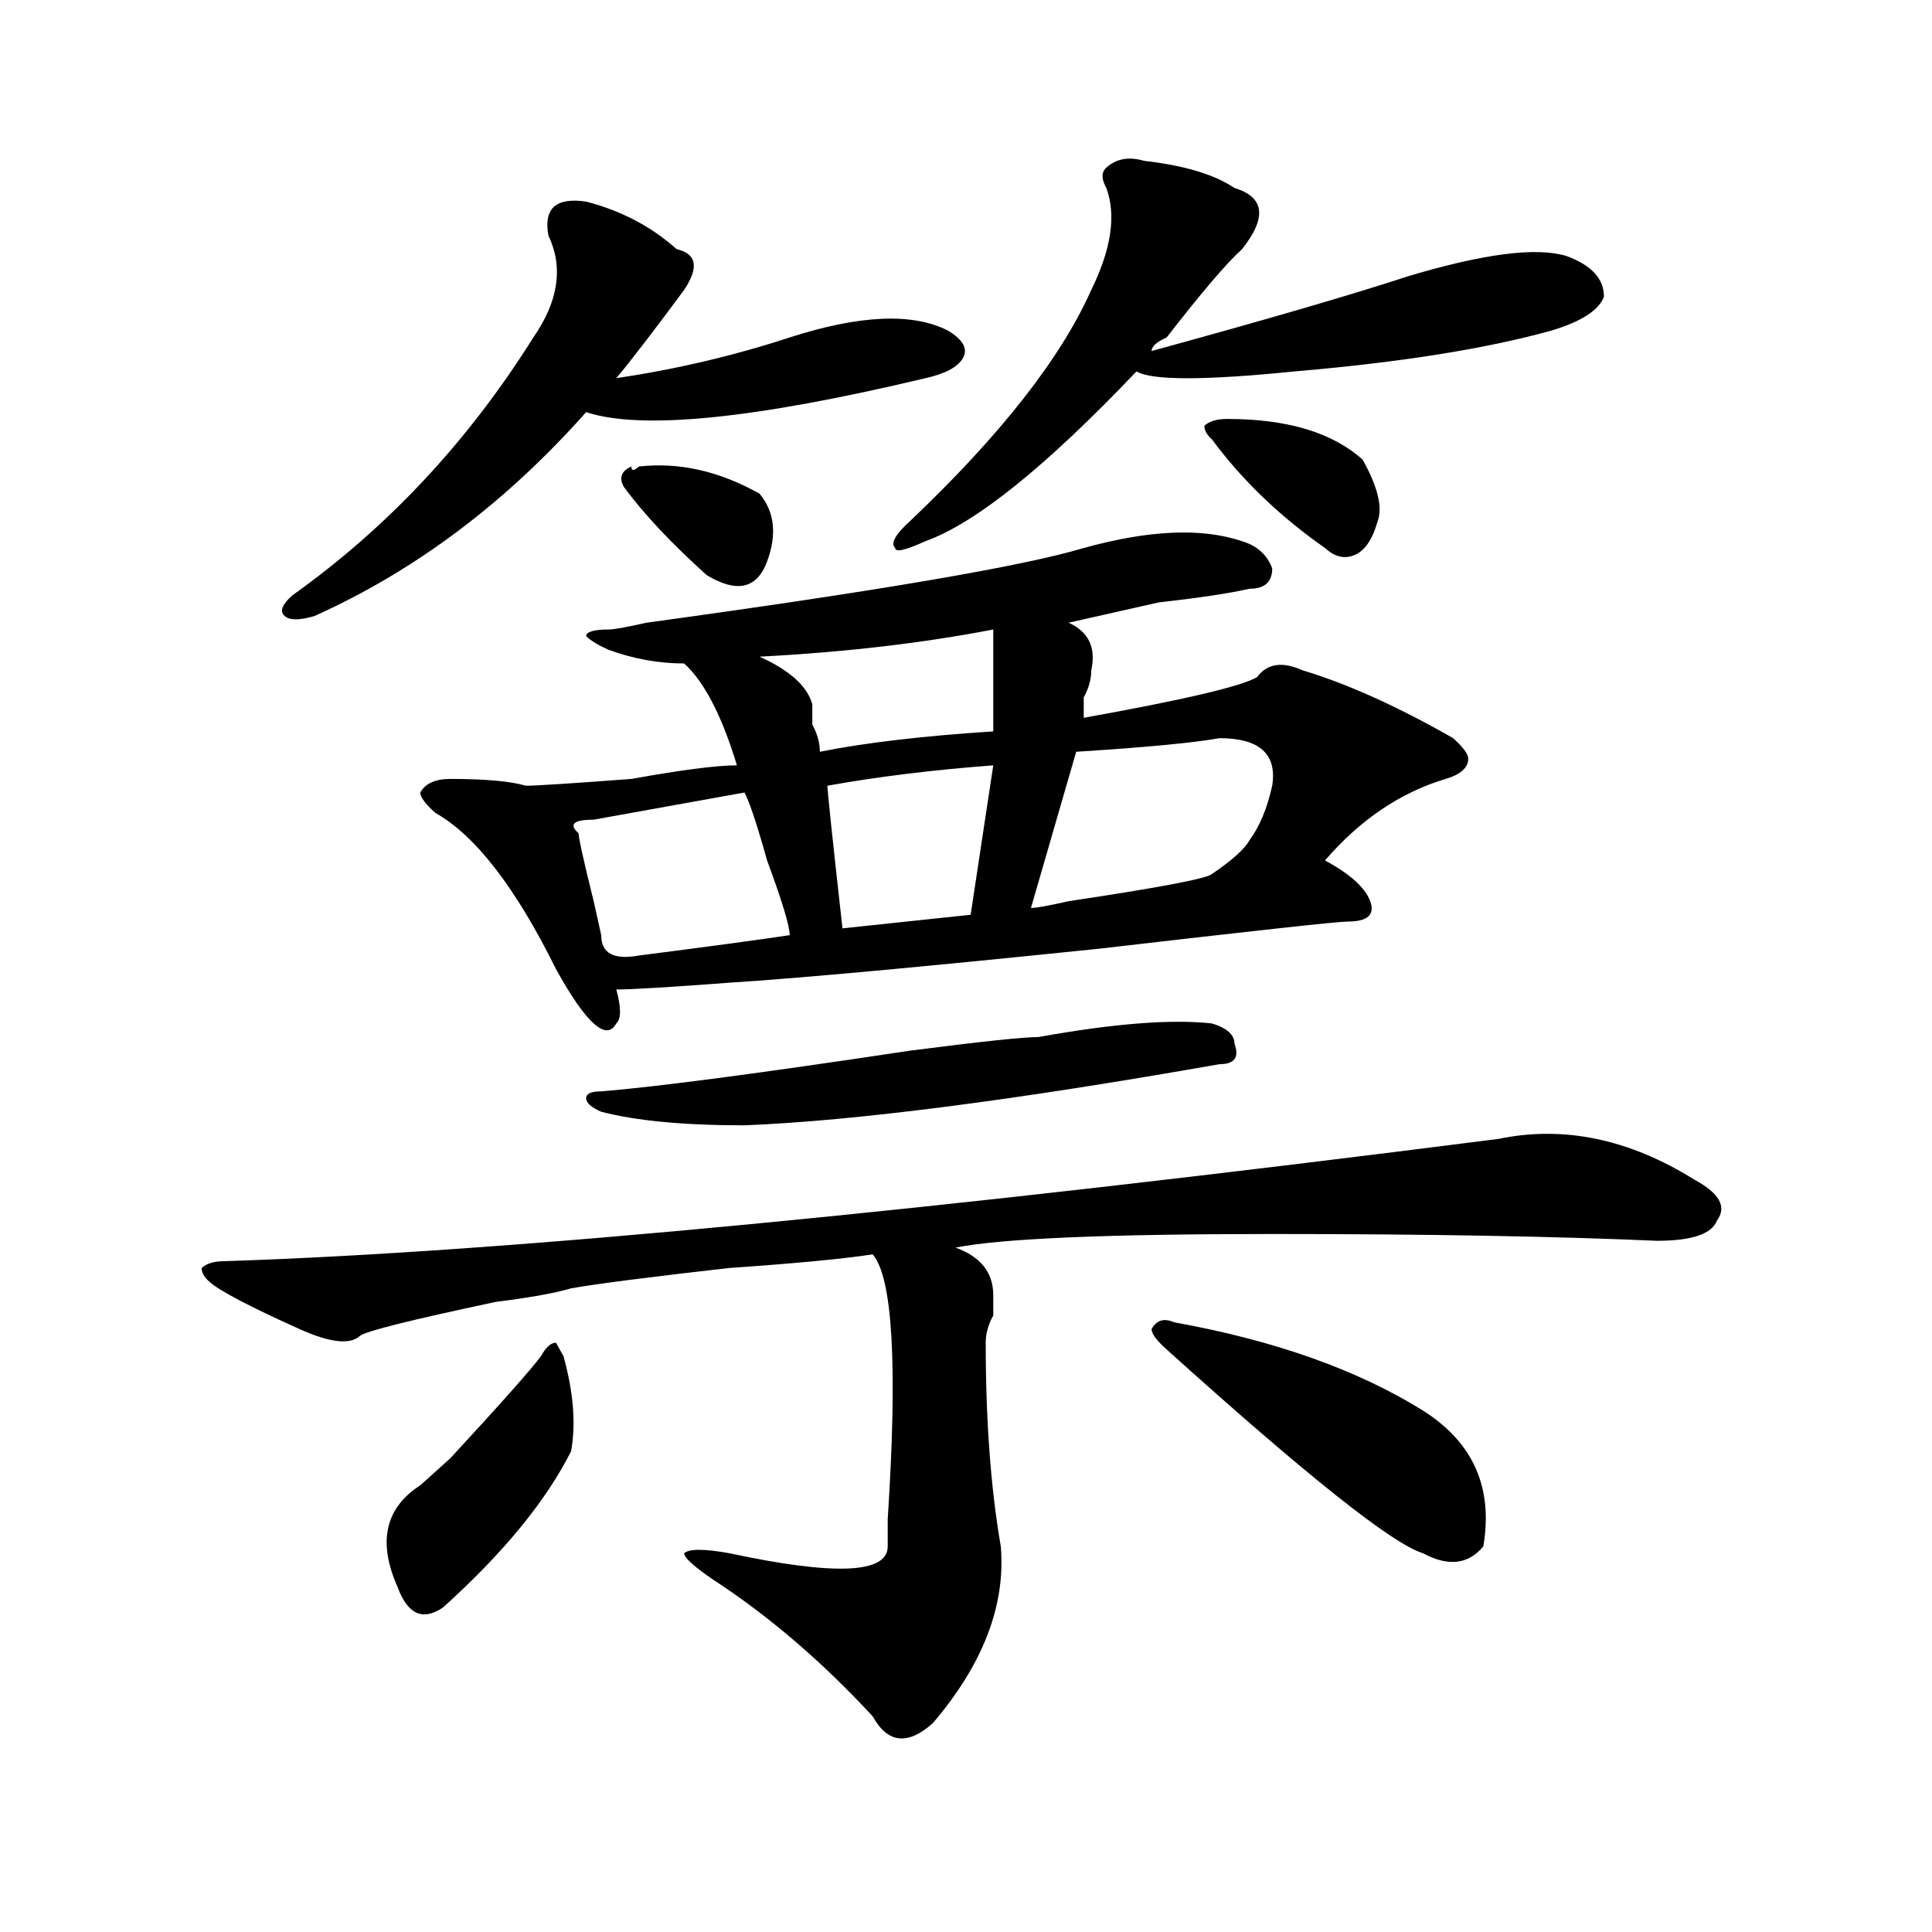
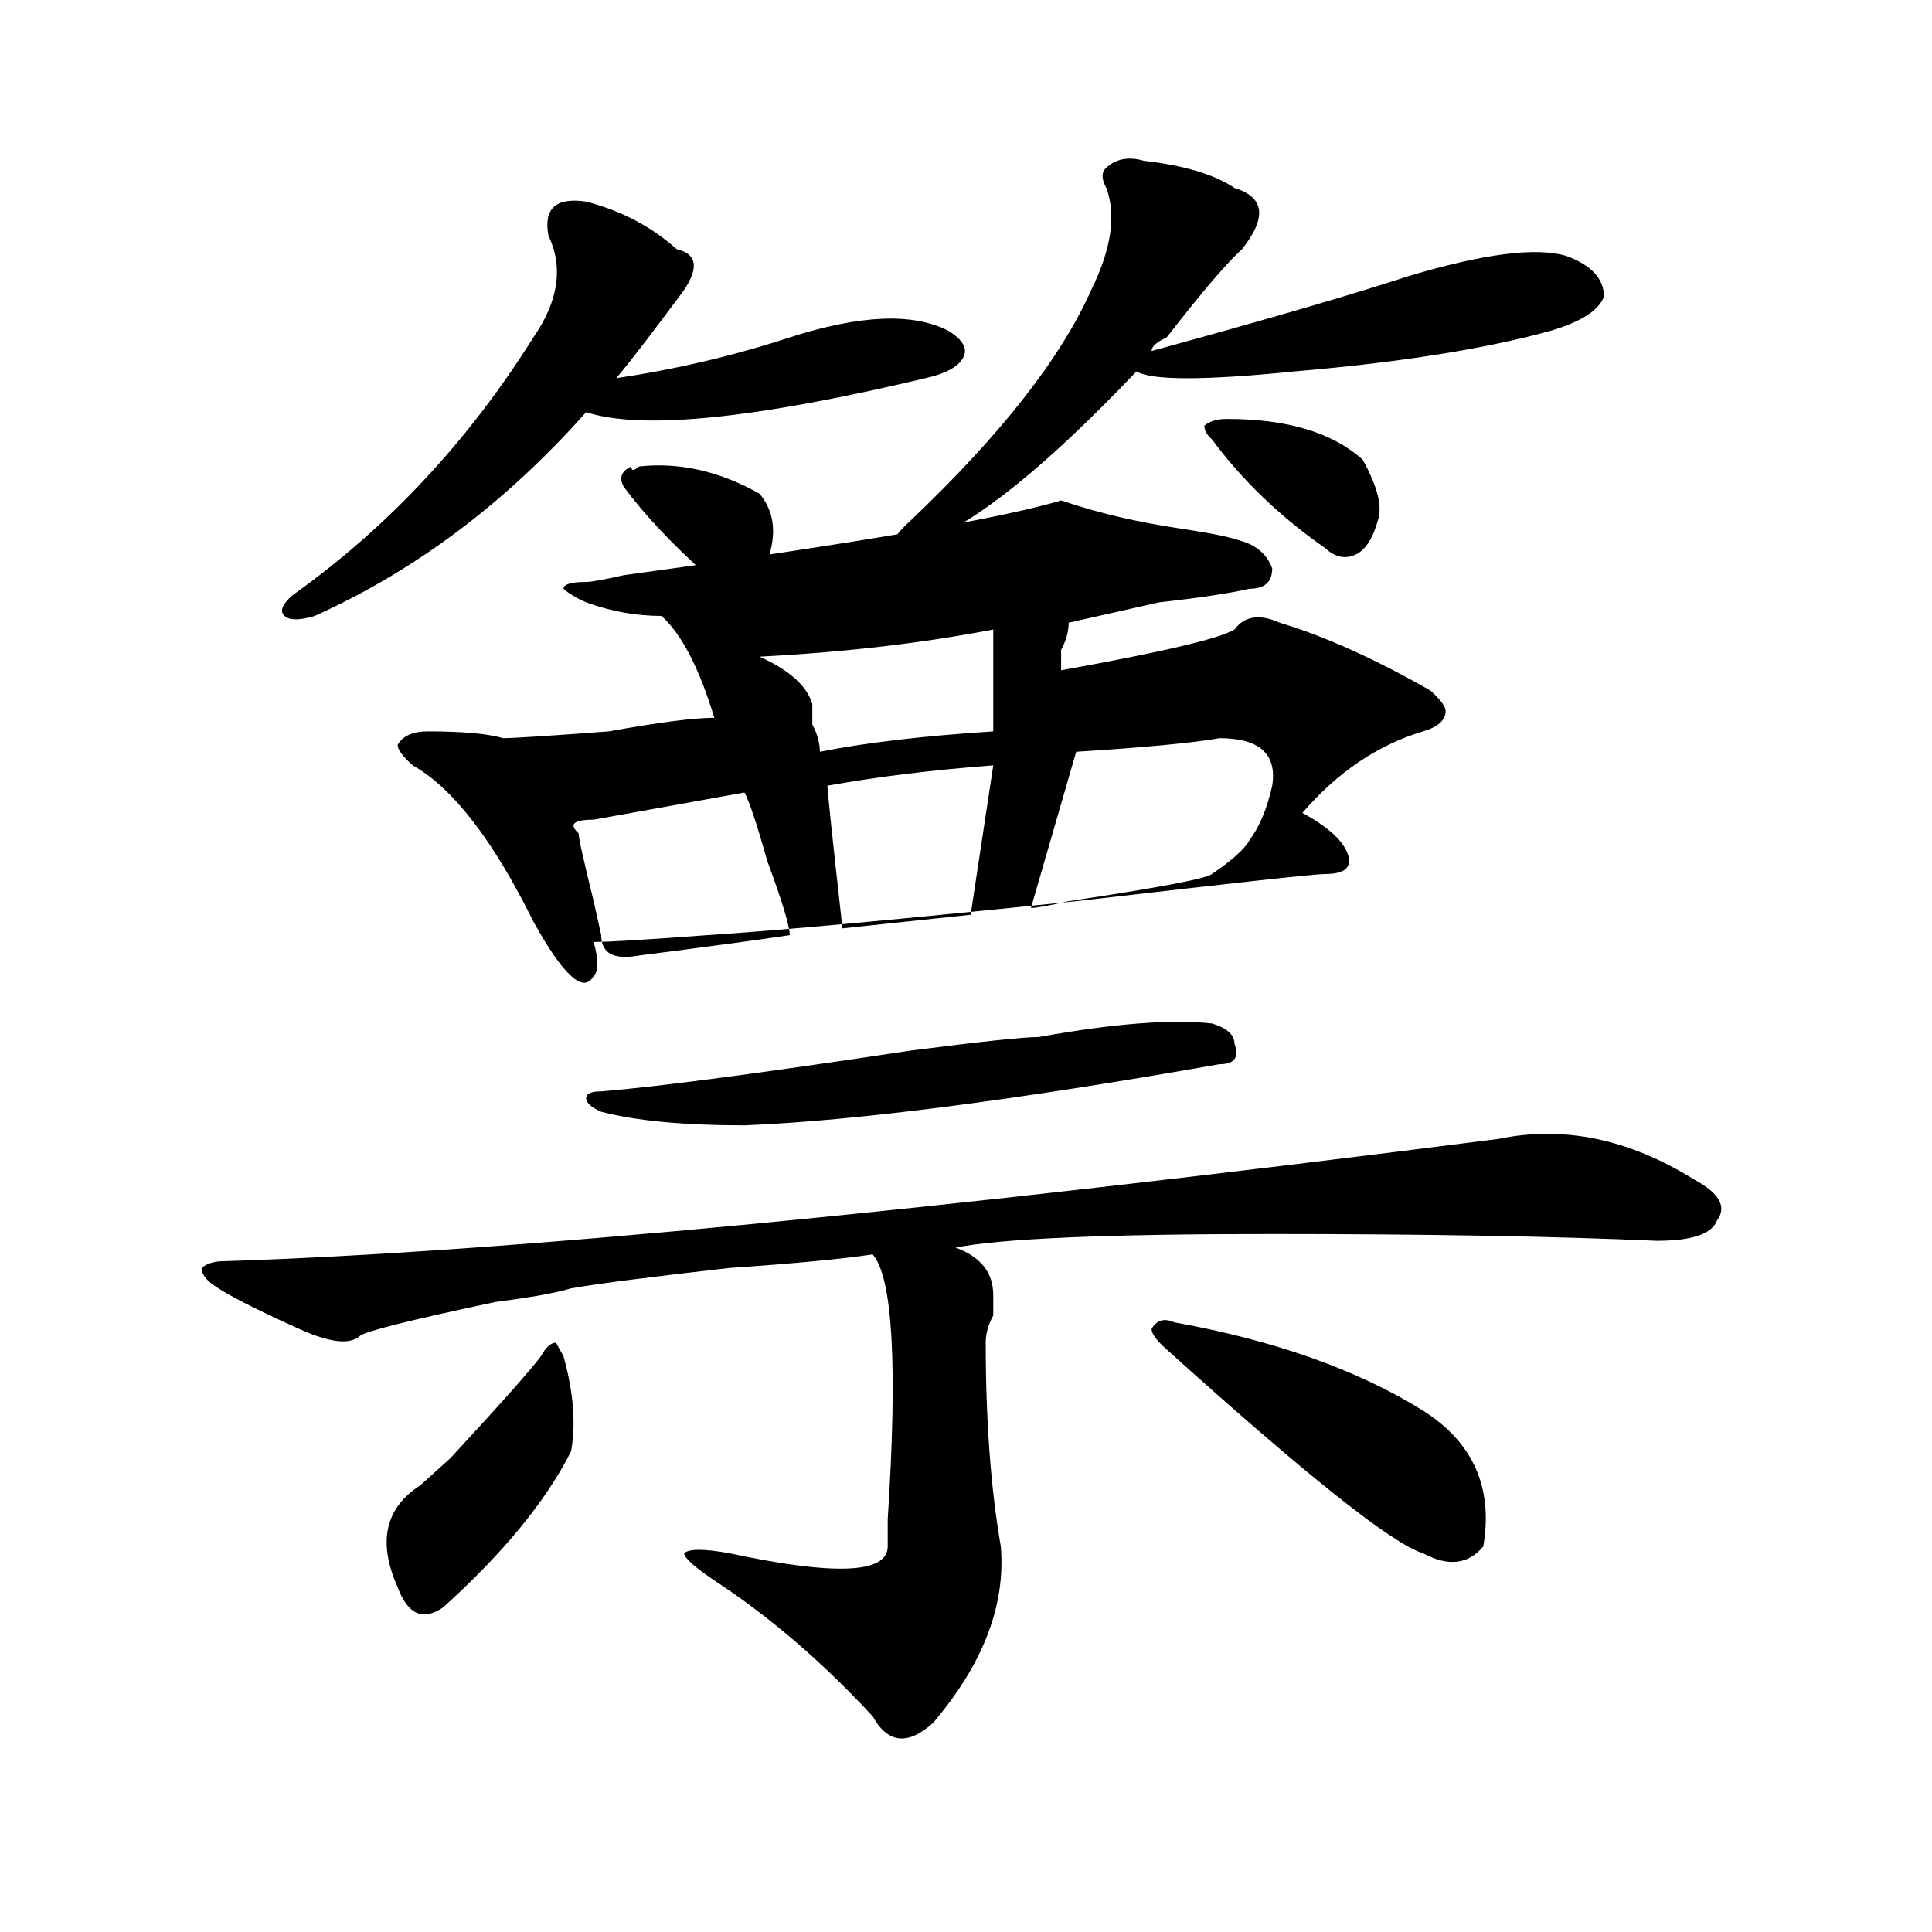
<svg xmlns="http://www.w3.org/2000/svg" version="1.1" id="图层_1" x="0px" y="0px" width="1000px" height="1000px" viewBox="0 0 1000 1000" enable-background="new 0 0 1000 1000" xml:space="preserve">
-   <path d="M775.566,589.5c33.78-7.031,67.621,0,101.461,21.094c12.988,7.031,16.891,14.063,11.707,21.094  c-2.621,7.031-13.048,10.547-31.219,10.547c-52.071-2.307-118.411-3.516-199.02-3.516c-85.852,0-140.484,2.362-163.898,7.031  c12.988,4.725,19.512,12.909,19.512,24.609c0,2.362,0,5.878,0,10.547c-2.621,4.725-3.902,9.394-3.902,14.063  c0,39.881,2.562,75.037,7.805,105.469c2.562,30.432-9.146,60.919-35.121,91.406c-13.048,11.7-23.414,10.547-31.219-3.516  c-26.035-28.125-53.352-51.581-81.949-70.313c-10.426-7.031-15.609-11.756-15.609-14.063c2.562-2.362,10.366-2.362,23.414,0  c54.633,11.7,81.949,10.547,81.949-3.516c0-2.307,0-7.031,0-14.063c5.184-79.65,2.562-125.354-7.805-137.109  c-15.609,2.362-40.364,4.725-74.145,7.031c-41.645,4.725-68.961,8.24-81.949,10.547c-7.805,2.362-20.853,4.725-39.023,7.031  c-44.267,9.394-67.681,15.271-70.242,17.578c-5.244,4.725-15.609,3.516-31.219-3.516c-26.036-11.7-41.645-19.885-46.828-24.609  c-2.622-2.307-3.902-4.669-3.902-7.031c2.561-2.307,6.463-3.516,11.707-3.516C261.738,648.112,481.55,627.019,775.566,589.5z   M303.383,104.344c18.171,4.725,33.78,12.909,46.828,24.609c10.366,2.362,11.707,9.394,3.902,21.094  c-15.609,21.094-27.316,36.365-35.121,45.703c31.219-4.669,61.097-11.7,89.754-21.094c36.402-11.7,63.719-12.854,81.949-3.516  c7.805,4.725,10.366,9.394,7.805,14.063c-2.621,4.725-9.146,8.24-19.512,10.547c-88.473,21.094-147.008,26.972-175.605,17.578  c-41.645,46.912-88.473,82.068-140.484,105.469c-7.805,2.362-13.048,2.362-15.609,0c-2.622-2.307-1.341-5.822,3.902-10.547  c49.389-35.156,91.035-79.65,124.875-133.594c12.988-18.731,15.609-36.31,7.805-52.734  C281.25,107.859,287.773,102.037,303.383,104.344z M291.676,702c5.184,18.787,6.464,35.156,3.902,49.219  c-13.048,25.818-35.121,52.734-66.339,80.859c-10.426,7.031-18.231,3.516-23.414-10.547c-10.426-23.4-6.524-40.979,11.707-52.734  c15.609-14.063,20.792-18.731,15.609-14.063c25.975-28.125,41.584-45.703,46.828-52.734c2.562-4.669,5.184-7.031,7.805-7.031  L291.676,702z M642.887,280.125c7.805,2.362,12.988,7.031,15.609,14.063c0,7.031-3.902,10.547-11.707,10.547  c-10.426,2.362-26.035,4.725-46.828,7.031c-20.853,4.725-36.462,8.24-46.828,10.547c10.366,4.725,14.269,12.909,11.707,24.609  c0,4.725-1.341,9.394-3.902,14.063c0,4.725,0,8.24,0,10.547c52.012-9.338,81.949-16.369,89.754-21.094  c5.184-7.031,12.988-8.185,23.414-3.516c23.414,7.031,49.39,18.787,78.047,35.156c5.184,4.725,7.805,8.24,7.805,10.547  c0,4.725-3.902,8.24-11.707,10.547c-23.414,7.031-44.267,21.094-62.438,42.188c12.988,7.031,20.793,14.063,23.414,21.094  c2.562,7.031-1.341,10.547-11.707,10.547c-5.243,0-48.169,4.725-128.777,14.063c-91.095,9.394-154.813,15.271-191.215,17.578  c-31.219,2.362-50.73,3.516-58.535,3.516c2.562,9.394,2.562,15.271,0,17.578c-2.621,4.725-6.523,4.725-11.707,0  c-5.243-4.669-11.707-14.063-19.512-28.125c-20.853-42.188-41.645-69.104-62.437-80.859c-5.244-4.669-7.805-8.185-7.805-10.547  c2.561-4.669,7.805-7.031,15.609-7.031c18.17,0,31.218,1.209,39.023,3.516c5.184,0,23.414-1.153,54.633-3.516  c25.976-4.669,44.207-7.031,54.633-7.031c-7.805-25.763-16.95-43.341-27.316-52.734c-13.048,0-26.035-2.307-39.023-7.031  c-5.243-2.307-9.146-4.669-11.707-7.031c0-2.307,3.902-3.516,11.707-3.516c2.562,0,9.086-1.153,19.512-3.516  c119.632-16.369,195.117-29.278,226.336-38.672C594.718,274.303,622.034,273.094,642.887,280.125z M385.332,410.203  c-26.035,4.725-52.071,9.394-78.047,14.063c-10.426,0-13.048,2.362-7.805,7.031c0,2.362,2.562,14.063,7.805,35.156l3.902,17.578  c0,9.394,6.464,12.909,19.512,10.547c36.402-4.669,62.438-8.185,78.047-10.547c0-4.669-3.902-17.578-11.707-38.672  C391.796,426.628,387.894,414.928,385.332,410.203z M537.523,536.766c39.023-7.031,68.901-9.338,89.754-7.031  c7.805,2.362,11.707,5.878,11.707,10.547c2.562,7.031,0,10.547-7.805,10.547c-106.704,18.787-188.653,29.334-245.848,31.641  c-31.219,0-55.974-2.307-74.145-7.031c-5.243-2.307-7.805-4.669-7.805-7.031c0-2.307,2.562-3.516,7.805-3.516  c28.598-2.307,81.949-9.338,159.996-21.094C507.586,539.128,529.719,536.766,537.523,536.766z M330.699,241.453  c20.793-2.307,41.585,2.362,62.438,14.063c7.805,9.394,9.086,21.094,3.902,35.156c-5.243,14.063-15.609,16.425-31.219,7.031  c-18.23-16.369-32.56-31.641-42.926-45.703c-2.621-4.669-1.341-8.185,3.902-10.547C326.797,243.815,328.078,243.815,330.699,241.453  z M514.109,325.828c-36.462,7.031-76.766,11.756-120.973,14.063c15.609,7.031,24.695,15.271,27.316,24.609c0,2.362,0,5.878,0,10.547  c2.562,4.725,3.902,9.394,3.902,14.063c23.414-4.669,53.292-8.185,89.754-10.547V325.828z M514.109,396.141  c-31.219,2.362-59.876,5.878-85.852,10.547c0,2.362,2.562,26.972,7.805,73.828l66.34-7.031L514.109,396.141z M592.156,83.25  c20.793,2.362,36.402,7.031,46.828,14.063c15.609,4.725,16.891,15.271,3.902,31.641c-7.805,7.031-20.853,22.303-39.023,45.703  c-5.243,2.362-7.805,4.725-7.805,7.031c59.816-16.369,104.022-29.278,132.68-38.672c39.023-11.7,66.34-15.216,81.949-10.547  c12.988,4.725,19.512,11.756,19.512,21.094c-2.621,7.031-11.707,12.909-27.316,17.578c-33.84,9.394-78.047,16.425-132.68,21.094  c-46.828,4.725-74.145,4.725-81.949,0c-46.828,49.219-83.29,78.553-109.266,87.891c-10.426,4.725-15.609,5.878-15.609,3.516  c-2.621-2.307,0-7.031,7.805-14.063c46.828-44.494,78.047-84.375,93.656-119.531c10.366-21.094,12.988-38.672,7.805-52.734  c-2.621-4.669-2.621-8.185,0-10.547C577.828,82.097,584.352,80.943,592.156,83.25z M631.18,382.078  c-13.048,2.362-37.742,4.725-74.145,7.031l-23.414,80.859c2.562,0,9.086-1.153,19.512-3.516c46.828-7.031,71.523-11.7,74.145-14.063  c10.366-7.031,16.891-12.854,19.512-17.578c5.184-7.031,9.086-16.369,11.707-28.125C661.058,390.318,651.973,382.078,631.18,382.078  z M607.766,684.422c52.012,9.394,94.938,24.609,128.777,45.703c25.976,16.425,36.402,39.881,31.219,70.313  c-7.805,9.338-18.23,10.547-31.219,3.516c-15.609-4.669-59.876-39.825-132.68-105.469c-5.243-4.669-7.805-8.185-7.805-10.547  C598.62,683.269,602.522,682.115,607.766,684.422z M627.277,227.391c-2.621-2.307-3.902-4.669-3.902-7.031  c2.562-2.307,6.464-3.516,11.707-3.516c31.219,0,54.633,7.031,70.242,21.094c7.805,14.063,10.366,24.609,7.805,31.641  c-2.621,9.394-6.523,15.271-11.707,17.578c-5.243,2.362-10.426,1.209-15.609-3.516C662.398,267.271,642.887,248.484,627.277,227.391  z" />
+   <path d="M775.566,589.5c33.78-7.031,67.621,0,101.461,21.094c12.988,7.031,16.891,14.063,11.707,21.094  c-2.621,7.031-13.048,10.547-31.219,10.547c-52.071-2.307-118.411-3.516-199.02-3.516c-85.852,0-140.484,2.362-163.898,7.031  c12.988,4.725,19.512,12.909,19.512,24.609c0,2.362,0,5.878,0,10.547c-2.621,4.725-3.902,9.394-3.902,14.063  c0,39.881,2.562,75.037,7.805,105.469c2.562,30.432-9.146,60.919-35.121,91.406c-13.048,11.7-23.414,10.547-31.219-3.516  c-26.035-28.125-53.352-51.581-81.949-70.313c-10.426-7.031-15.609-11.756-15.609-14.063c2.562-2.362,10.366-2.362,23.414,0  c54.633,11.7,81.949,10.547,81.949-3.516c0-2.307,0-7.031,0-14.063c5.184-79.65,2.562-125.354-7.805-137.109  c-15.609,2.362-40.364,4.725-74.145,7.031c-41.645,4.725-68.961,8.24-81.949,10.547c-7.805,2.362-20.853,4.725-39.023,7.031  c-44.267,9.394-67.681,15.271-70.242,17.578c-5.244,4.725-15.609,3.516-31.219-3.516c-26.036-11.7-41.645-19.885-46.828-24.609  c-2.622-2.307-3.902-4.669-3.902-7.031c2.561-2.307,6.463-3.516,11.707-3.516C261.738,648.112,481.55,627.019,775.566,589.5z   M303.383,104.344c18.171,4.725,33.78,12.909,46.828,24.609c10.366,2.362,11.707,9.394,3.902,21.094  c-15.609,21.094-27.316,36.365-35.121,45.703c31.219-4.669,61.097-11.7,89.754-21.094c36.402-11.7,63.719-12.854,81.949-3.516  c7.805,4.725,10.366,9.394,7.805,14.063c-2.621,4.725-9.146,8.24-19.512,10.547c-88.473,21.094-147.008,26.972-175.605,17.578  c-41.645,46.912-88.473,82.068-140.484,105.469c-7.805,2.362-13.048,2.362-15.609,0c-2.622-2.307-1.341-5.822,3.902-10.547  c49.389-35.156,91.035-79.65,124.875-133.594c12.988-18.731,15.609-36.31,7.805-52.734  C281.25,107.859,287.773,102.037,303.383,104.344z M291.676,702c5.184,18.787,6.464,35.156,3.902,49.219  c-13.048,25.818-35.121,52.734-66.339,80.859c-10.426,7.031-18.231,3.516-23.414-10.547c-10.426-23.4-6.524-40.979,11.707-52.734  c15.609-14.063,20.792-18.731,15.609-14.063c25.975-28.125,41.584-45.703,46.828-52.734c2.562-4.669,5.184-7.031,7.805-7.031  L291.676,702z M642.887,280.125c7.805,2.362,12.988,7.031,15.609,14.063c0,7.031-3.902,10.547-11.707,10.547  c-10.426,2.362-26.035,4.725-46.828,7.031c-20.853,4.725-36.462,8.24-46.828,10.547c0,4.725-1.341,9.394-3.902,14.063c0,4.725,0,8.24,0,10.547c52.012-9.338,81.949-16.369,89.754-21.094  c5.184-7.031,12.988-8.185,23.414-3.516c23.414,7.031,49.39,18.787,78.047,35.156c5.184,4.725,7.805,8.24,7.805,10.547  c0,4.725-3.902,8.24-11.707,10.547c-23.414,7.031-44.267,21.094-62.438,42.188c12.988,7.031,20.793,14.063,23.414,21.094  c2.562,7.031-1.341,10.547-11.707,10.547c-5.243,0-48.169,4.725-128.777,14.063c-91.095,9.394-154.813,15.271-191.215,17.578  c-31.219,2.362-50.73,3.516-58.535,3.516c2.562,9.394,2.562,15.271,0,17.578c-2.621,4.725-6.523,4.725-11.707,0  c-5.243-4.669-11.707-14.063-19.512-28.125c-20.853-42.188-41.645-69.104-62.437-80.859c-5.244-4.669-7.805-8.185-7.805-10.547  c2.561-4.669,7.805-7.031,15.609-7.031c18.17,0,31.218,1.209,39.023,3.516c5.184,0,23.414-1.153,54.633-3.516  c25.976-4.669,44.207-7.031,54.633-7.031c-7.805-25.763-16.95-43.341-27.316-52.734c-13.048,0-26.035-2.307-39.023-7.031  c-5.243-2.307-9.146-4.669-11.707-7.031c0-2.307,3.902-3.516,11.707-3.516c2.562,0,9.086-1.153,19.512-3.516  c119.632-16.369,195.117-29.278,226.336-38.672C594.718,274.303,622.034,273.094,642.887,280.125z M385.332,410.203  c-26.035,4.725-52.071,9.394-78.047,14.063c-10.426,0-13.048,2.362-7.805,7.031c0,2.362,2.562,14.063,7.805,35.156l3.902,17.578  c0,9.394,6.464,12.909,19.512,10.547c36.402-4.669,62.438-8.185,78.047-10.547c0-4.669-3.902-17.578-11.707-38.672  C391.796,426.628,387.894,414.928,385.332,410.203z M537.523,536.766c39.023-7.031,68.901-9.338,89.754-7.031  c7.805,2.362,11.707,5.878,11.707,10.547c2.562,7.031,0,10.547-7.805,10.547c-106.704,18.787-188.653,29.334-245.848,31.641  c-31.219,0-55.974-2.307-74.145-7.031c-5.243-2.307-7.805-4.669-7.805-7.031c0-2.307,2.562-3.516,7.805-3.516  c28.598-2.307,81.949-9.338,159.996-21.094C507.586,539.128,529.719,536.766,537.523,536.766z M330.699,241.453  c20.793-2.307,41.585,2.362,62.438,14.063c7.805,9.394,9.086,21.094,3.902,35.156c-5.243,14.063-15.609,16.425-31.219,7.031  c-18.23-16.369-32.56-31.641-42.926-45.703c-2.621-4.669-1.341-8.185,3.902-10.547C326.797,243.815,328.078,243.815,330.699,241.453  z M514.109,325.828c-36.462,7.031-76.766,11.756-120.973,14.063c15.609,7.031,24.695,15.271,27.316,24.609c0,2.362,0,5.878,0,10.547  c2.562,4.725,3.902,9.394,3.902,14.063c23.414-4.669,53.292-8.185,89.754-10.547V325.828z M514.109,396.141  c-31.219,2.362-59.876,5.878-85.852,10.547c0,2.362,2.562,26.972,7.805,73.828l66.34-7.031L514.109,396.141z M592.156,83.25  c20.793,2.362,36.402,7.031,46.828,14.063c15.609,4.725,16.891,15.271,3.902,31.641c-7.805,7.031-20.853,22.303-39.023,45.703  c-5.243,2.362-7.805,4.725-7.805,7.031c59.816-16.369,104.022-29.278,132.68-38.672c39.023-11.7,66.34-15.216,81.949-10.547  c12.988,4.725,19.512,11.756,19.512,21.094c-2.621,7.031-11.707,12.909-27.316,17.578c-33.84,9.394-78.047,16.425-132.68,21.094  c-46.828,4.725-74.145,4.725-81.949,0c-46.828,49.219-83.29,78.553-109.266,87.891c-10.426,4.725-15.609,5.878-15.609,3.516  c-2.621-2.307,0-7.031,7.805-14.063c46.828-44.494,78.047-84.375,93.656-119.531c10.366-21.094,12.988-38.672,7.805-52.734  c-2.621-4.669-2.621-8.185,0-10.547C577.828,82.097,584.352,80.943,592.156,83.25z M631.18,382.078  c-13.048,2.362-37.742,4.725-74.145,7.031l-23.414,80.859c2.562,0,9.086-1.153,19.512-3.516c46.828-7.031,71.523-11.7,74.145-14.063  c10.366-7.031,16.891-12.854,19.512-17.578c5.184-7.031,9.086-16.369,11.707-28.125C661.058,390.318,651.973,382.078,631.18,382.078  z M607.766,684.422c52.012,9.394,94.938,24.609,128.777,45.703c25.976,16.425,36.402,39.881,31.219,70.313  c-7.805,9.338-18.23,10.547-31.219,3.516c-15.609-4.669-59.876-39.825-132.68-105.469c-5.243-4.669-7.805-8.185-7.805-10.547  C598.62,683.269,602.522,682.115,607.766,684.422z M627.277,227.391c-2.621-2.307-3.902-4.669-3.902-7.031  c2.562-2.307,6.464-3.516,11.707-3.516c31.219,0,54.633,7.031,70.242,21.094c7.805,14.063,10.366,24.609,7.805,31.641  c-2.621,9.394-6.523,15.271-11.707,17.578c-5.243,2.362-10.426,1.209-15.609-3.516C662.398,267.271,642.887,248.484,627.277,227.391  z" />
</svg>